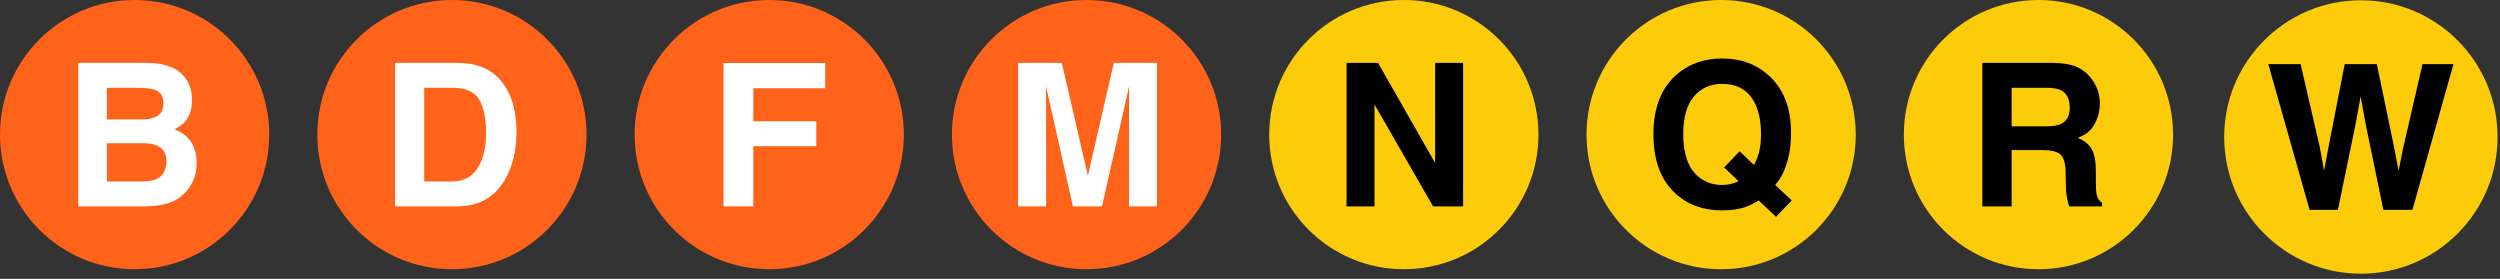
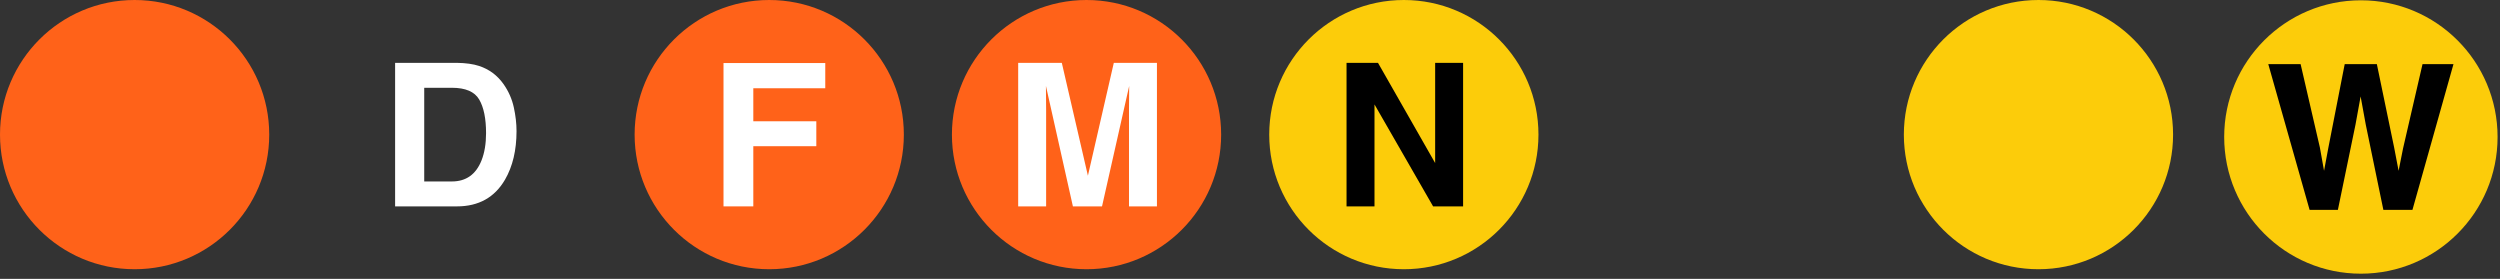
<svg xmlns="http://www.w3.org/2000/svg" width="260px" height="29px" viewBox="0 0 260 29" version="1.1">
  <rect x="0" y="0" width="260" height="29" fill="#333333" stroke="none" />
  <title>Icon/Transport/BDFMNQRW</title>
  <desc>Created with Sketch.</desc>
  <g id="Icon/Transport/BDFMNQRW" stroke="none" stroke-width="1" fill="none" fill-rule="evenodd">
    <g id="Stacked-Group">
      <g id="bullet-nyc-mta-lineB">
        <circle id="Oval" fill="#FF6219" cx="14" cy="14" r="14" />
-         <path d="M11.119,9.129 L11.119,12.42 L14.785,12.42 C15.44,12.42 15.971,12.297 16.38,12.05 C16.788,11.804 16.993,11.367 16.993,10.739 C16.993,10.044 16.723,9.584 16.182,9.362 C15.717,9.206 15.122,9.129 14.4,9.129 L11.119,9.129 Z M11.119,14.891 L11.119,18.871 L14.785,18.871 C15.44,18.871 15.95,18.783 16.314,18.608 C16.976,18.284 17.307,17.663 17.307,16.744 C17.307,15.968 16.986,15.435 16.344,15.144 C15.987,14.982 15.484,14.898 14.835,14.891 L11.119,14.891 Z M19.281,8.126 C19.74,8.761 19.97,9.52 19.97,10.405 C19.97,11.316 19.74,12.049 19.281,12.602 C19.025,12.913 18.647,13.197 18.147,13.453 C18.91,13.73 19.486,14.169 19.874,14.77 C20.262,15.371 20.456,16.1 20.456,16.957 C20.456,17.842 20.233,18.635 19.788,19.337 C19.504,19.803 19.15,20.195 18.724,20.512 C18.245,20.876 17.68,21.126 17.028,21.261 C16.377,21.396 15.669,21.464 14.906,21.464 L8.141,21.464 L8.141,6.536 L15.393,6.536 C17.222,6.563 18.518,7.093 19.281,8.126 Z" id="Shape" fill="#FFFFFF" fill-rule="nonzero" />
      </g>
      <g id="bullet-nyc-mta-lineD" transform="translate(33, 0)">
-         <circle id="Oval" fill="#FF6219" cx="14" cy="14" r="14" />
        <path d="M11.119,9.129 L11.119,18.871 L13.995,18.871 C15.467,18.871 16.493,18.145 17.074,16.694 C17.391,15.897 17.55,14.949 17.55,13.848 C17.55,12.329 17.312,11.163 16.836,10.349 C16.36,9.536 15.413,9.129 13.995,9.129 L11.119,9.129 Z M16.831,6.86 C17.877,7.205 18.724,7.836 19.373,8.754 C19.892,9.497 20.247,10.3 20.436,11.164 C20.625,12.029 20.719,12.852 20.719,13.635 C20.719,15.62 20.321,17.302 19.524,18.679 C18.444,20.535 16.777,21.464 14.522,21.464 L8.091,21.464 L8.091,6.536 L14.522,6.536 C15.447,6.55 16.216,6.658 16.831,6.86 Z" id="Shape" fill="#FFFFFF" fill-rule="nonzero" />
      </g>
      <g id="bullet-nyc-mta-lineF" transform="translate(66, 0)">
        <circle id="Oval" fill="#FF6219" cx="14" cy="14" r="14" />
        <polygon id="Path" fill="#FFFFFF" fill-rule="nonzero" points="9.245 6.556 19.828 6.556 19.828 9.179 12.344 9.179 12.344 12.613 18.897 12.613 18.897 15.205 12.344 15.205 12.344 21.464 9.245 21.464" />
      </g>
      <g id="bullet-nyc-mta-lineM" transform="translate(99, 0)">
        <circle id="Oval" fill="#FF6219" cx="14" cy="14" r="14" />
        <path d="M16.836,6.536 L21.322,6.536 L21.322,21.464 L18.416,21.464 L18.416,11.367 C18.416,11.077 18.419,10.67 18.426,10.147 C18.432,9.623 18.436,9.22 18.436,8.936 L15.61,21.464 L12.582,21.464 L9.777,8.936 C9.777,9.22 9.78,9.623 9.787,10.147 C9.794,10.67 9.797,11.077 9.797,11.367 L9.797,21.464 L6.891,21.464 L6.891,6.536 L11.428,6.536 L14.142,18.274 L16.836,6.536 Z" id="Path" fill="#FFFFFF" fill-rule="nonzero" />
      </g>
      <g id="bullet-nyc-mta-lineN" transform="translate(132, 0)">
        <circle id="Oval" fill="#FCCC0A" cx="14" cy="14" r="14" />
        <polygon id="Path" fill="#000000" fill-rule="nonzero" points="8.04 6.536 11.311 6.536 17.256 16.957 17.256 6.536 20.162 6.536 20.162 21.464 17.043 21.464 10.947 10.861 10.947 21.464 8.04 21.464" />
      </g>
      <g id="bullet-nyc-mta-lineQ" transform="translate(165, 0)">
-         <circle id="Oval" fill="#FCCC0A" cx="14" cy="14" r="14" />
-         <path d="M15.119,19.104 C15.301,19.057 15.534,18.973 15.818,18.851 L14.309,17.413 L15.919,15.732 L17.428,17.17 C17.664,16.684 17.83,16.258 17.924,15.894 C18.073,15.347 18.147,14.709 18.147,13.98 C18.147,12.305 17.804,11.011 17.119,10.096 C16.434,9.181 15.433,8.724 14.116,8.724 C12.881,8.724 11.895,9.163 11.159,10.04 C10.423,10.918 10.055,12.231 10.055,13.98 C10.055,16.025 10.582,17.491 11.635,18.375 C12.317,18.949 13.134,19.236 14.086,19.236 C14.444,19.236 14.788,19.192 15.119,19.104 Z M20.78,17.099 C20.517,17.956 20.129,18.669 19.616,19.236 L21.337,20.846 L19.707,22.547 L17.904,20.846 C17.357,21.177 16.885,21.41 16.486,21.545 C15.818,21.768 15.018,21.879 14.086,21.879 C12.142,21.879 10.535,21.298 9.265,20.137 C7.726,18.74 6.956,16.687 6.956,13.98 C6.956,11.252 7.746,9.19 9.326,7.792 C10.616,6.651 12.219,6.08 14.137,6.08 C16.068,6.08 17.688,6.685 18.998,7.893 C20.51,9.291 21.266,11.245 21.266,13.757 C21.266,15.087 21.104,16.201 20.78,17.099 Z" id="Shape" fill="#000000" fill-rule="nonzero" />
-       </g>
+         </g>
      <g id="bullet-nyc-mta-lineR" transform="translate(198, 0)">
        <circle id="Oval" fill="#FCCC0A" cx="14" cy="14" r="14" />
-         <path d="M11.21,9.129 L11.21,13.139 L14.744,13.139 C15.447,13.139 15.973,13.058 16.324,12.896 C16.945,12.613 17.256,12.052 17.256,11.215 C17.256,10.31 16.955,9.703 16.355,9.392 C16.017,9.217 15.511,9.129 14.835,9.129 L11.21,9.129 Z M17.899,6.921 C18.463,7.157 18.94,7.505 19.332,7.964 C19.656,8.342 19.913,8.761 20.102,9.22 C20.291,9.679 20.385,10.202 20.385,10.79 C20.385,11.499 20.206,12.196 19.849,12.881 C19.491,13.566 18.9,14.051 18.076,14.334 C18.765,14.611 19.253,15.004 19.54,15.514 C19.827,16.024 19.97,16.802 19.97,17.848 L19.97,18.851 C19.97,19.533 19.997,19.995 20.051,20.238 C20.132,20.623 20.321,20.907 20.618,21.089 L20.618,21.464 L17.185,21.464 C17.091,21.133 17.023,20.866 16.982,20.664 C16.901,20.245 16.858,19.816 16.851,19.378 L16.831,17.99 C16.817,17.038 16.643,16.404 16.309,16.086 C15.975,15.769 15.349,15.61 14.43,15.61 L11.21,15.61 L11.21,21.464 L8.162,21.464 L8.162,6.536 L15.484,6.536 C16.53,6.556 17.335,6.685 17.899,6.921 Z" id="Shape" fill="#000000" fill-rule="nonzero" />
      </g>
      <g id="bullet-nyc-mta-lineW" transform="translate(231, 0)">
        <g id="Group" transform="translate(0.202, 0.019)" fill="#FCCC0A">
          <circle id="Oval" cx="14.33" cy="14.228" r="14.216" />
        </g>
        <g id="Group" transform="translate(4.854, 6.53)" fill="#000000" fill-rule="nonzero">
          <polygon id="Path" points="3.409 0.138 5.415 8.817 5.847 11.234 6.289 8.869 7.996 0.138 11.338 0.138 13.138 8.817 13.6 11.234 14.063 8.91 16.089 0.138 19.308 0.138 15.04 15.296 12.016 15.296 10.186 6.432 9.651 3.501 9.117 6.432 7.286 15.296 4.345 15.296 0.047 0.138" />
        </g>
      </g>
    </g>
  </g>
</svg>